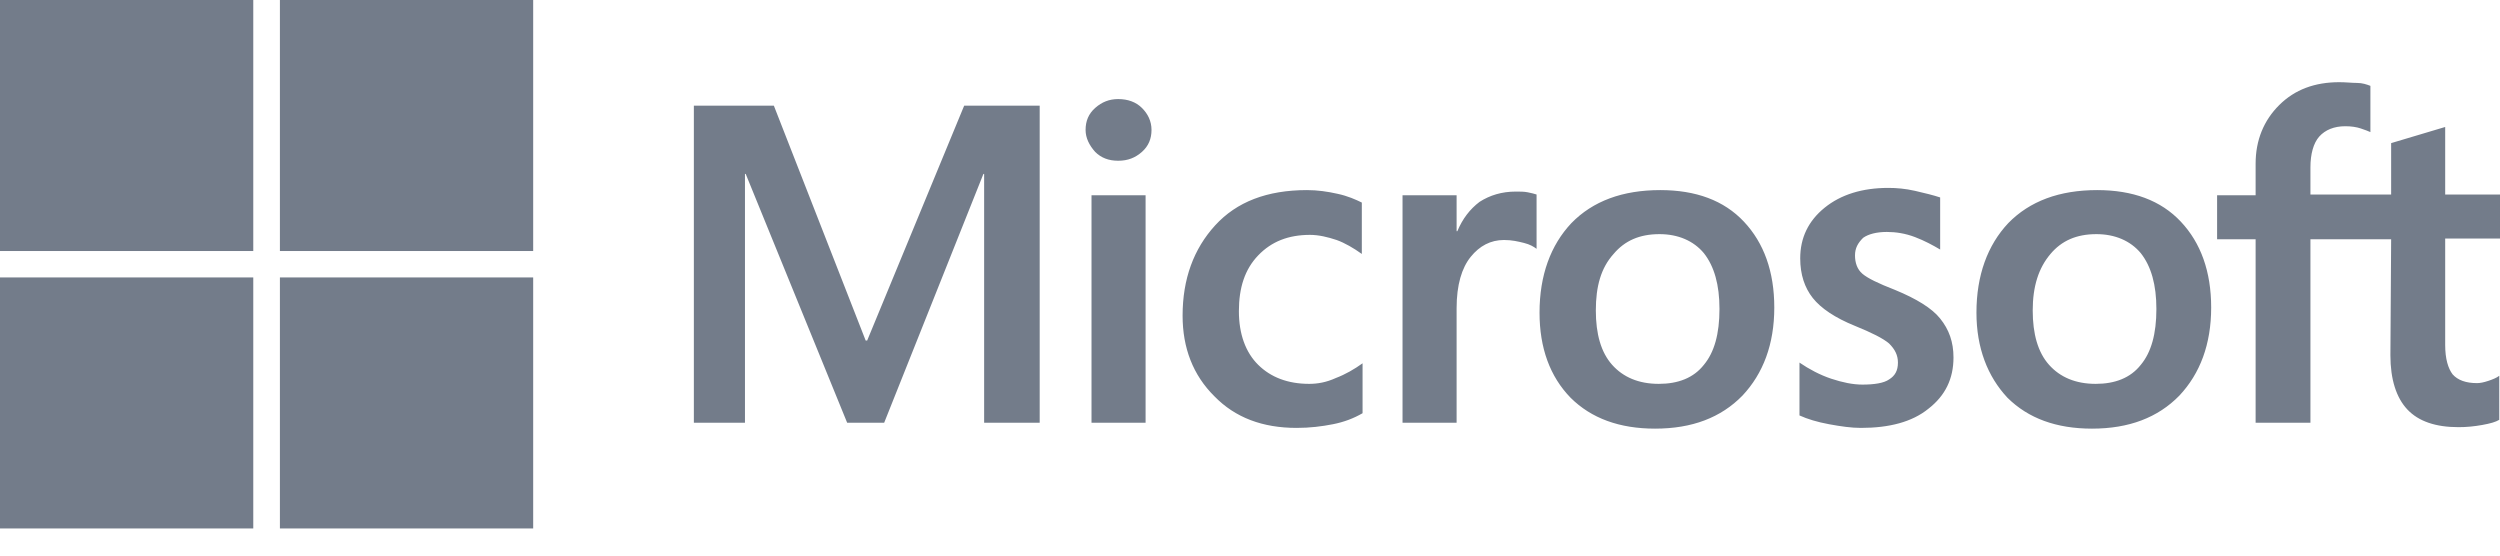
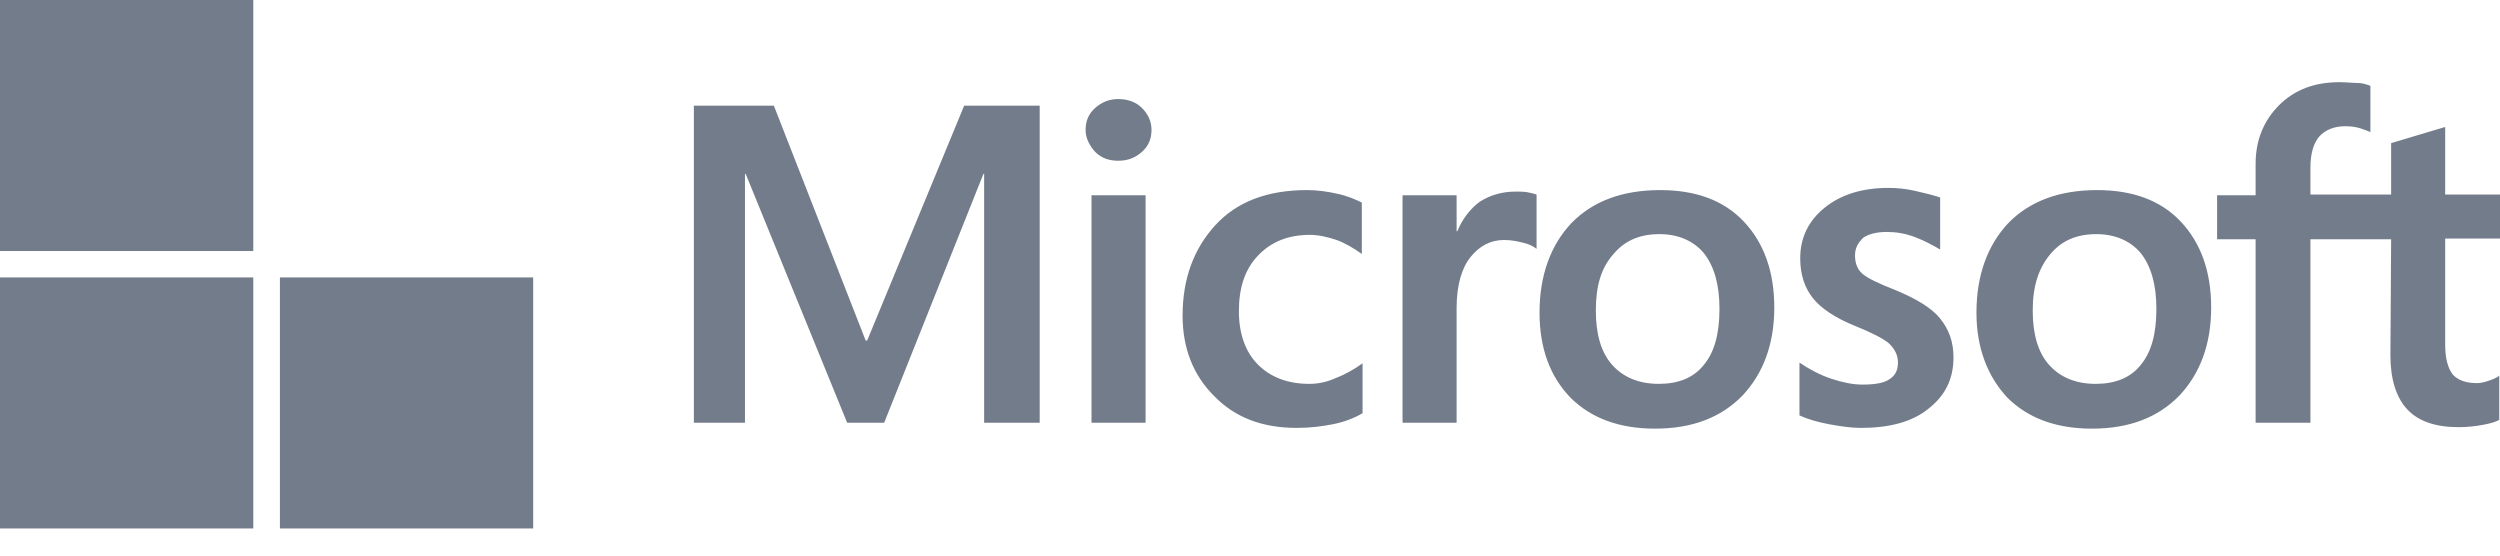
<svg xmlns="http://www.w3.org/2000/svg" width="81" height="18" viewBox="0 0 81 18" fill="none">
  <g id="microsoft">
    <path d="M33.686 3.424V13.697H31.886V5.636H31.862L28.647 13.697H27.448L24.161 5.636H24.137V13.697H22.481V3.424H25.073L28.048 11.034H28.096L31.239 3.424H33.686ZM35.173 4.209C35.173 3.924 35.269 3.686 35.485 3.496C35.701 3.305 35.941 3.21 36.229 3.21C36.541 3.21 36.805 3.305 36.997 3.496C37.189 3.686 37.309 3.924 37.309 4.209C37.309 4.494 37.213 4.732 36.997 4.923C36.781 5.113 36.541 5.208 36.229 5.208C35.917 5.208 35.677 5.113 35.485 4.923C35.293 4.709 35.173 4.471 35.173 4.209ZM37.117 6.326V13.697H35.365V6.326H37.117ZM42.419 12.437C42.683 12.437 42.971 12.39 43.283 12.247C43.595 12.128 43.883 11.961 44.147 11.771V13.388C43.859 13.555 43.547 13.674 43.187 13.745C42.827 13.816 42.443 13.864 42.011 13.864C40.908 13.864 40.02 13.531 39.348 12.841C38.652 12.152 38.316 11.272 38.316 10.226C38.316 9.037 38.676 8.062 39.372 7.301C40.068 6.54 41.052 6.159 42.347 6.159C42.683 6.159 43.019 6.207 43.331 6.278C43.667 6.349 43.931 6.468 44.123 6.563V8.228C43.859 8.038 43.571 7.871 43.307 7.776C43.019 7.681 42.731 7.61 42.443 7.61C41.748 7.61 41.196 7.824 40.764 8.276C40.332 8.727 40.14 9.322 40.14 10.083C40.14 10.82 40.356 11.415 40.764 11.819C41.172 12.223 41.724 12.437 42.419 12.437ZM49.113 6.207C49.257 6.207 49.377 6.207 49.497 6.23C49.617 6.254 49.713 6.278 49.785 6.302V8.062C49.689 7.99 49.569 7.919 49.377 7.871C49.185 7.824 48.993 7.776 48.729 7.776C48.297 7.776 47.938 7.966 47.65 8.323C47.362 8.68 47.194 9.227 47.194 9.988V13.697H45.442V6.326H47.194V7.491H47.218C47.386 7.087 47.626 6.777 47.938 6.54C48.273 6.326 48.657 6.207 49.113 6.207ZM49.881 10.13C49.881 8.918 50.241 7.943 50.913 7.229C51.608 6.516 52.568 6.159 53.792 6.159C54.944 6.159 55.855 6.492 56.503 7.182C57.151 7.871 57.487 8.799 57.487 9.964C57.487 11.153 57.127 12.104 56.455 12.818C55.759 13.531 54.824 13.888 53.624 13.888C52.472 13.888 51.56 13.555 50.889 12.889C50.217 12.199 49.881 11.272 49.881 10.13ZM51.705 10.059C51.705 10.82 51.872 11.415 52.232 11.819C52.592 12.223 53.096 12.437 53.744 12.437C54.368 12.437 54.871 12.247 55.207 11.819C55.543 11.415 55.711 10.82 55.711 10.011C55.711 9.227 55.543 8.632 55.207 8.204C54.871 7.8 54.368 7.586 53.768 7.586C53.12 7.586 52.64 7.8 52.28 8.228C51.872 8.68 51.705 9.274 51.705 10.059ZM60.102 8.276C60.102 8.513 60.174 8.727 60.342 8.87C60.51 9.013 60.846 9.179 61.398 9.393C62.093 9.679 62.597 9.988 62.861 10.321C63.149 10.677 63.293 11.082 63.293 11.581C63.293 12.271 63.029 12.818 62.477 13.246C61.949 13.674 61.206 13.864 60.294 13.864C59.982 13.864 59.646 13.816 59.262 13.745C58.878 13.674 58.566 13.579 58.303 13.46V11.748C58.614 11.961 58.974 12.152 59.334 12.271C59.694 12.39 60.03 12.461 60.342 12.461C60.726 12.461 61.038 12.413 61.206 12.294C61.398 12.176 61.493 12.009 61.493 11.748C61.493 11.51 61.398 11.319 61.206 11.129C61.014 10.963 60.63 10.773 60.102 10.559C59.454 10.297 58.998 9.988 58.734 9.655C58.47 9.322 58.327 8.894 58.327 8.371C58.327 7.705 58.59 7.158 59.118 6.73C59.646 6.302 60.342 6.088 61.182 6.088C61.446 6.088 61.733 6.112 62.045 6.183C62.357 6.254 62.645 6.326 62.861 6.397V8.085C62.621 7.943 62.357 7.8 62.045 7.681C61.733 7.562 61.422 7.515 61.134 7.515C60.798 7.515 60.534 7.586 60.366 7.705C60.198 7.871 60.102 8.038 60.102 8.276ZM64.037 10.13C64.037 8.918 64.397 7.943 65.068 7.229C65.764 6.516 66.724 6.159 67.948 6.159C69.099 6.159 70.011 6.492 70.659 7.182C71.307 7.871 71.642 8.799 71.642 9.964C71.642 11.153 71.283 12.104 70.611 12.818C69.915 13.531 68.979 13.888 67.78 13.888C66.628 13.888 65.716 13.555 65.044 12.889C64.397 12.199 64.037 11.272 64.037 10.13ZM65.86 10.059C65.86 10.82 66.028 11.415 66.388 11.819C66.748 12.223 67.252 12.437 67.9 12.437C68.523 12.437 69.027 12.247 69.363 11.819C69.699 11.415 69.867 10.82 69.867 10.011C69.867 9.227 69.699 8.632 69.363 8.204C69.027 7.8 68.523 7.586 67.924 7.586C67.276 7.586 66.796 7.8 66.436 8.228C66.052 8.68 65.86 9.274 65.86 10.059ZM77.473 7.752H74.858V13.697H73.082V7.752H71.834V6.326H73.082V5.303C73.082 4.542 73.346 3.9 73.85 3.401C74.354 2.901 75.001 2.663 75.793 2.663C76.009 2.663 76.201 2.687 76.369 2.687C76.537 2.687 76.681 2.735 76.801 2.782V4.28C76.753 4.257 76.633 4.209 76.489 4.162C76.345 4.114 76.177 4.09 75.985 4.09C75.625 4.09 75.337 4.209 75.145 4.423C74.954 4.637 74.858 4.994 74.858 5.422V6.302H77.473V4.637L79.224 4.114V6.302H81V7.729H79.224V11.177C79.224 11.629 79.32 11.938 79.464 12.128C79.632 12.318 79.896 12.413 80.256 12.413C80.352 12.413 80.472 12.39 80.616 12.342C80.76 12.294 80.88 12.247 80.976 12.176V13.602C80.856 13.674 80.688 13.721 80.424 13.769C80.16 13.816 79.92 13.84 79.656 13.84C78.912 13.84 78.361 13.65 78.001 13.27C77.641 12.889 77.449 12.294 77.449 11.51L77.473 7.752Z" fill="#737C8A" />
    <path d="M8.206 0H0V8.133H8.206V0Z" fill="#737C8A" />
-     <path d="M17.275 0H9.069V8.133H17.275V0Z" fill="#737C8A" />
    <path d="M8.206 8.989H0V17.122H8.206V8.989Z" fill="#737C8A" />
    <path d="M17.275 8.989H9.069V17.122H17.275V8.989Z" fill="#737C8A" />
  </g>
</svg>